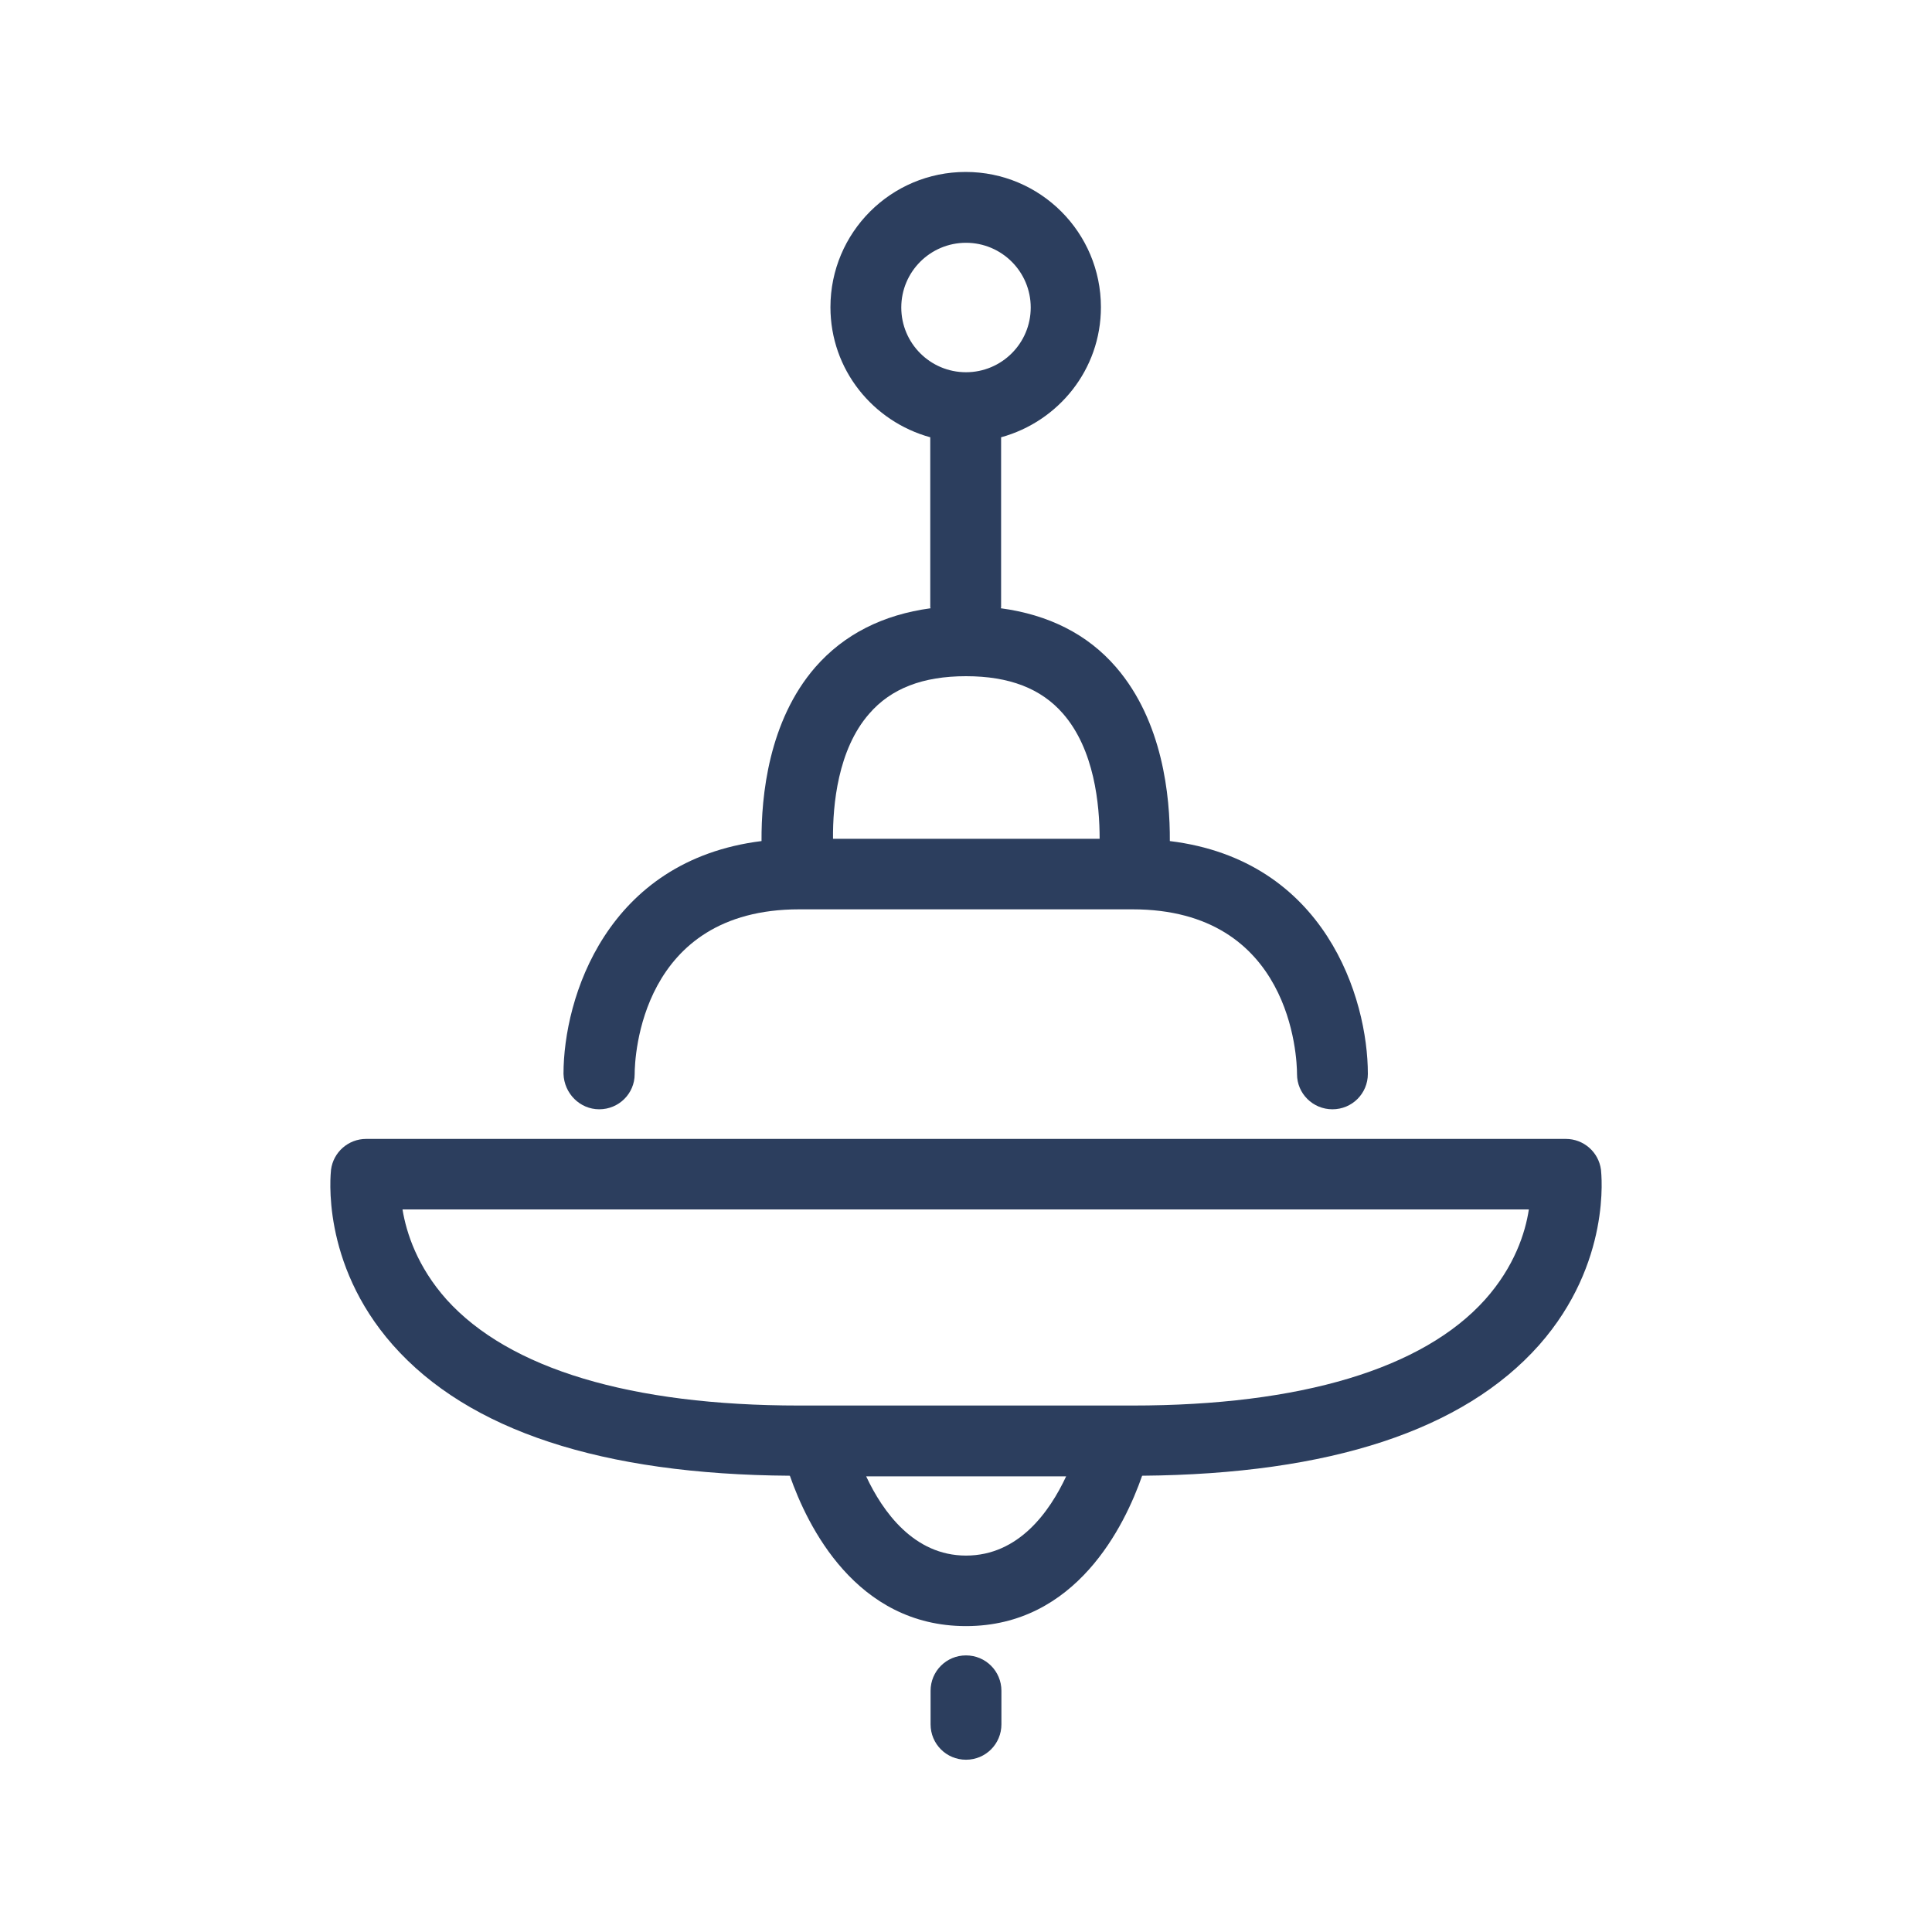
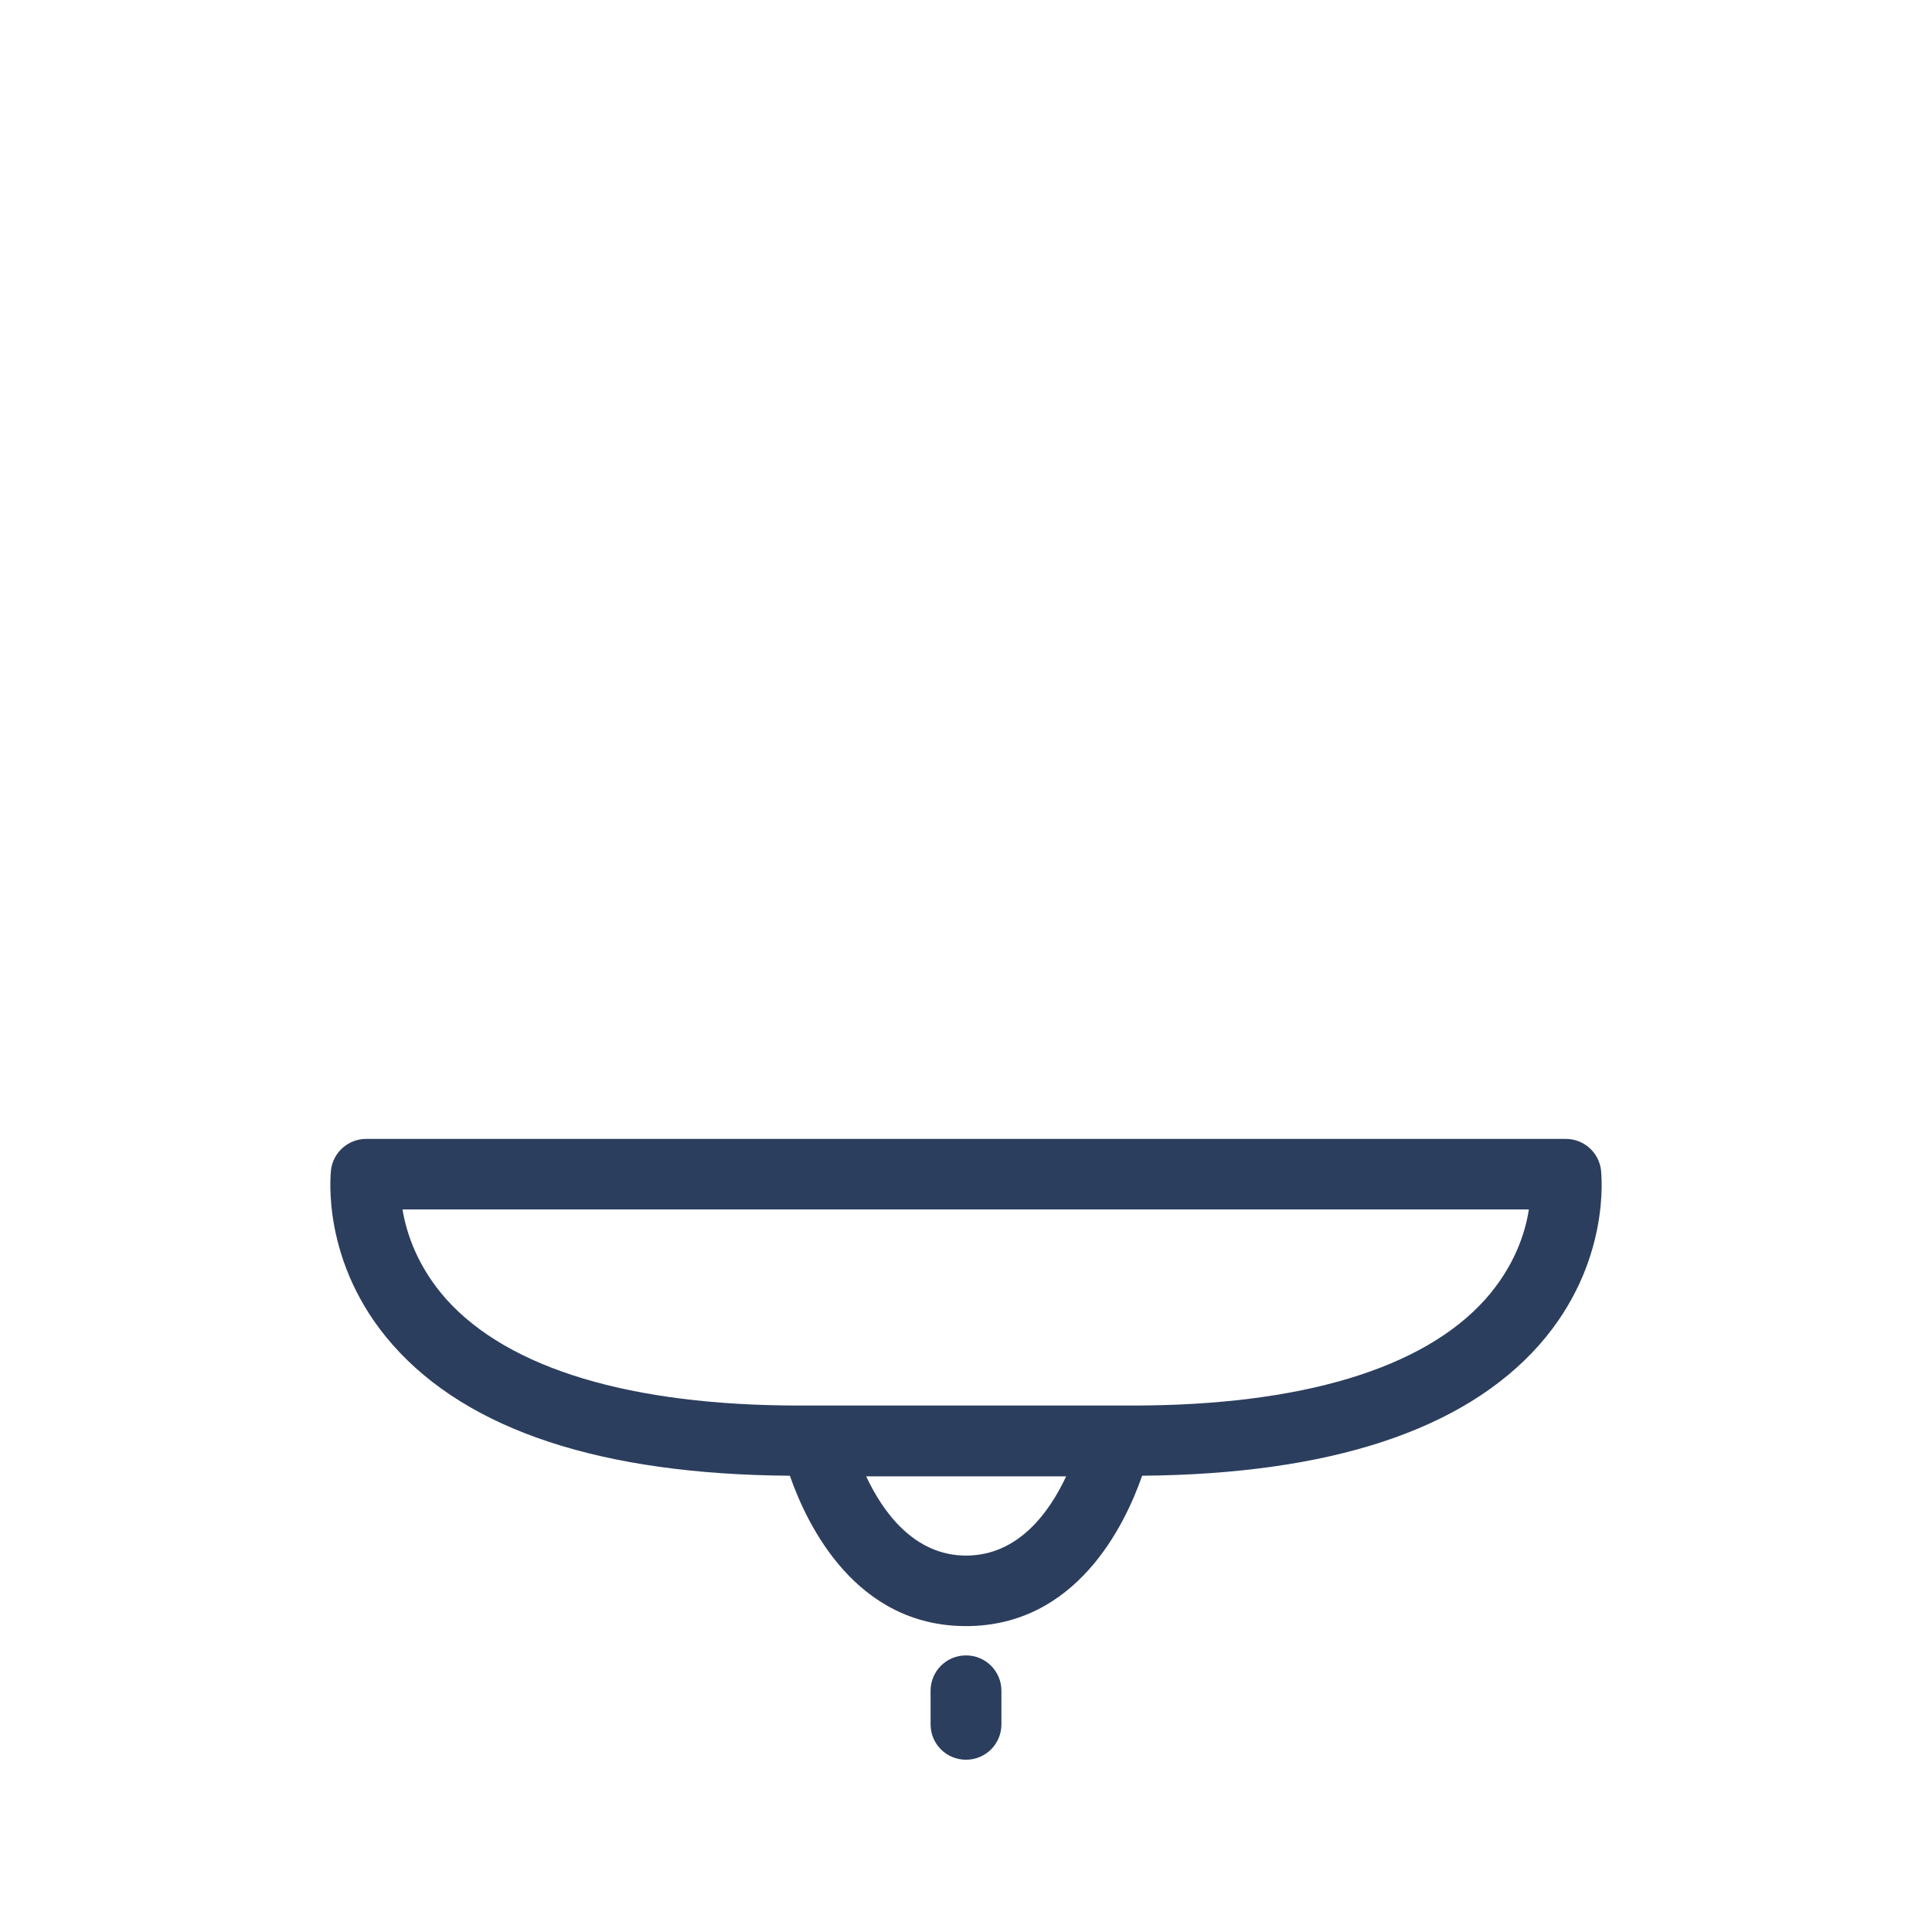
<svg xmlns="http://www.w3.org/2000/svg" version="1.1" id="Calque_1" x="0px" y="0px" viewBox="0 0 600 600" style="enable-background:new 0 0 600 600;" xml:space="preserve">
  <style type="text/css">
	.st0{fill:none;}
	.st1{fill:#2C3E5E;}
</style>
  <g id="Calque_3">
</g>
  <g id="Calque_2">
</g>
  <g>
    <rect x="0" class="st0" width="600" height="600" />
    <g>
      <g>
-         <path class="st1" d="M186.1,344.5L186.1,344.5c6.1,0,11-4.9,11-10.9c0-5.2,1.8-51.2,51.1-51.2h103.5c49.3,0,51.1,45.9,51.1,51.2     c0,6,4.9,10.9,11,10.9s11-4.9,11-11c0-23.5-13.2-66.4-61.5-72.3c0.1-13.9-2.2-37.2-16.7-54c-8.9-10.3-21-16.3-35.8-18.3     c0-0.1,0.1-0.2,0.1-0.3v-52.8c17.8-4.9,31-21,31-40.4c0-23.2-18.8-42-42-42s-42,18.8-42,42c0,19.4,13.2,35.5,31,40.4v52.8     c0,0.1,0.1,0.2,0.1,0.3c-14.7,2-26.8,8-35.8,18.3c-14.5,16.7-16.8,40-16.7,54c-48.2,6-61.5,48.8-61.5,72.3     C175.2,339.6,180.1,344.5,186.1,344.5z M279.9,95.5c0-11.1,9-20.1,20.1-20.1s20.1,9,20.1,20.1s-9,20.1-20.1,20.1     S279.9,106.6,279.9,95.5z M269.9,221.7c6.8-7.9,16.7-11.7,30.1-11.7c13.4,0,23.3,3.8,30.1,11.6c9.8,11.2,11.4,28.3,11.4,38.9     h-82.8C258.6,250,260.2,232.8,269.9,221.7z" />
-       </g>
+         </g>
      <g>
        <path class="st1" d="M497.2,363.3c-0.7-5.5-5.4-9.6-10.9-9.6H113.7c-5.5,0-10.2,4.1-10.9,9.6c-0.1,1.2-3.3,28.9,19.2,54.4     c23.5,26.6,65,40.2,123.3,40.6c5.4,15.5,20.5,46.7,54.7,46.7s49.3-31.2,54.7-46.7c58.3-0.5,99.8-14.1,123.3-40.6     C500.5,392.2,497.3,364.5,497.2,363.3z M300,483.1c-16.2,0-25.9-13.7-31-24.6h62.1C326,469.4,316.4,483.1,300,483.1z      M461.2,403.6c-19.3,21.5-57.2,32.9-109.5,32.9H248.2c-52.3,0-90.1-11.4-109.5-32.9c-9.1-10.2-12.5-20.7-13.7-28h349.8     C473.7,382.9,470.3,393.4,461.2,403.6z" />
      </g>
      <g>
-         <path class="st1" d="M300,514.1c-6.1,0-11,4.9-11,11v10.4c0,6.1,4.9,11,11,11s11-4.9,11-11v-10.4C311,519,306.1,514.1,300,514.1z     " />
+         <path class="st1" d="M300,514.1c-6.1,0-11,4.9-11,11v10.4c0,6.1,4.9,11,11,11s11-4.9,11-11v-10.4C311,519,306.1,514.1,300,514.1" />
      </g>
    </g>
  </g>
</svg>